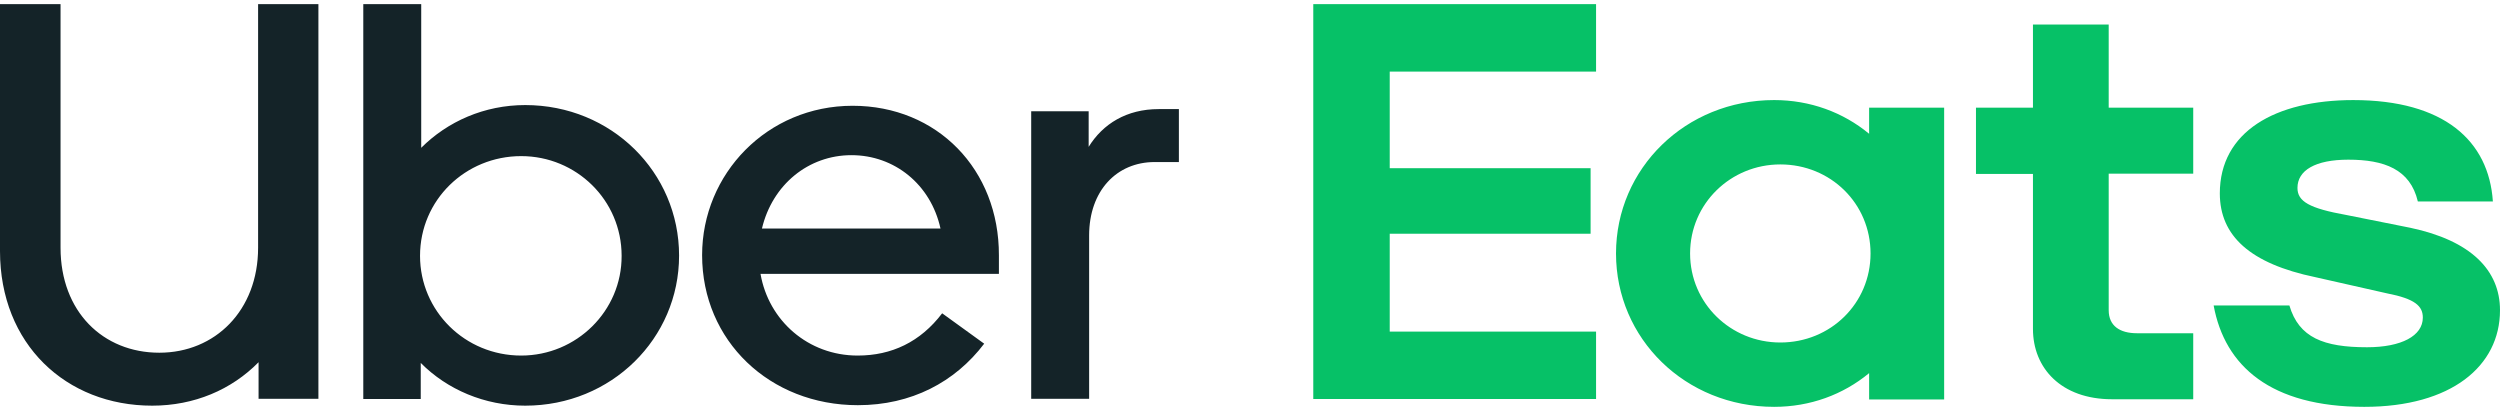
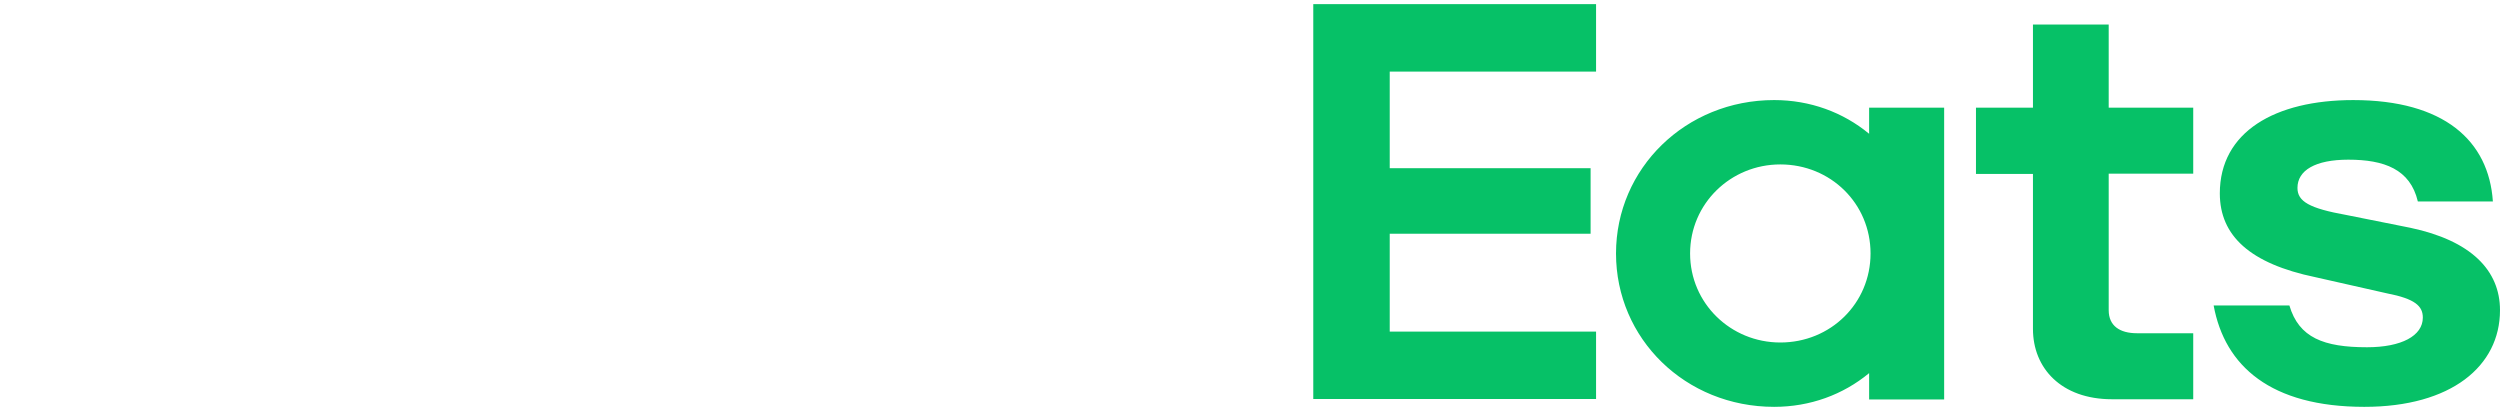
<svg xmlns="http://www.w3.org/2000/svg" height="411" viewBox="-.5 .2 1052.9 169.6" width="2500">
  <path d="m787.3 105.2c0-21-16.8-37.5-38-37.5-20.9 0-38 16.5-38 37.5s17.1 37.5 38 37.5c21.2 0 38-16.5 38-37.5m31-61.4v122.9h-31.6v-11.1c-11 9.1-24.9 14.2-40 14.2-37.4 0-66.6-28.7-66.6-64.6 0-35.8 29.3-64.6 66.6-64.6 15.1 0 29 5.1 40 14.2v-11zm105 95h-23.8c-7.2 0-11.9-3.1-11.9-9.7v-57.5h35.6v-27.8h-35.6v-35h-31.9v35h-24v27.9h24v65.3c0 16.5 11.9 29.6 33.3 29.6h34.2v-27.8zm72 31c36.5 0 57.1-17.1 57.1-40.7 0-16.8-12.2-29.3-37.7-34.7l-27-5.4c-15.6-2.8-20.6-5.7-20.6-11.4 0-7.4 7.5-11.9 21.4-11.9 15.1 0 26.1 4 29.3 17.6h31.6c-1.7-25.6-20.6-42.7-58.8-42.7-33 0-56.2 13.4-56.2 39.3 0 17.9 12.8 29.6 40.3 35.3l30.1 6.8c11.9 2.3 15.1 5.4 15.1 10.2 0 7.7-9 12.5-23.5 12.5-18.2 0-28.7-4-32.7-17.6h-31.9c4.7 25.6 24.1 42.7 63.5 42.7m-442.7-169.6h119.1v28.4h-86.9v40.7h84.6v27.6h-84.6v41.2h86.9v28.4h-119.1z" fill="#06c167" />
-   <path d="m496 66.7v-22.3h-8.5c-13.5 0-23.5 6.2-29.5 15.9v-15h-24.2v121.1h24.4v-68.8c0-18.8 11.6-30.9 27.6-30.9zm-175.6 28c4.4-18.5 19.6-30.9 37.7-30.9s33.4 12.3 37.5 30.9zm38.2-51.7c-36 0-63.4 28.7-63.4 62.9 0 36.1 28.5 63.2 65.6 63.2 22.5 0 40.9-9.7 53.2-25.9l-17.7-12.8c-9.2 12.1-21.3 17.8-35.6 17.8-20.8 0-37.5-14.7-40.9-34.4h100.4v-7.8c.1-36.2-26-63-61.6-63m-139.6 105.2c-23.7 0-42.6-18.8-42.6-42 0-23.5 19.1-42 42.6-42 23.2 0 42.3 18.5 42.3 42 .1 23.2-19 42-42.3 42m-66.5 18.3h24.2v-15.2c11.1 11.2 26.9 18 44 18 36.3 0 64.8-28.3 64.8-63.2 0-35.1-28.5-63.4-64.8-63.4-17.2 0-32.7 6.9-43.8 18v-60.5h-24.4zm-85.9-19.5c23.5 0 41.6-17.8 41.6-44.2v-102.6h25.4v166.2h-25.2v-15.4c-11.4 11.6-27.1 18.3-44.8 18.3-36.3 0-64.1-25.9-64.1-65.1v-104h25.5v102.6c0 26.9 17.9 44.2 41.6 44.2" fill="#142328" />
</svg>